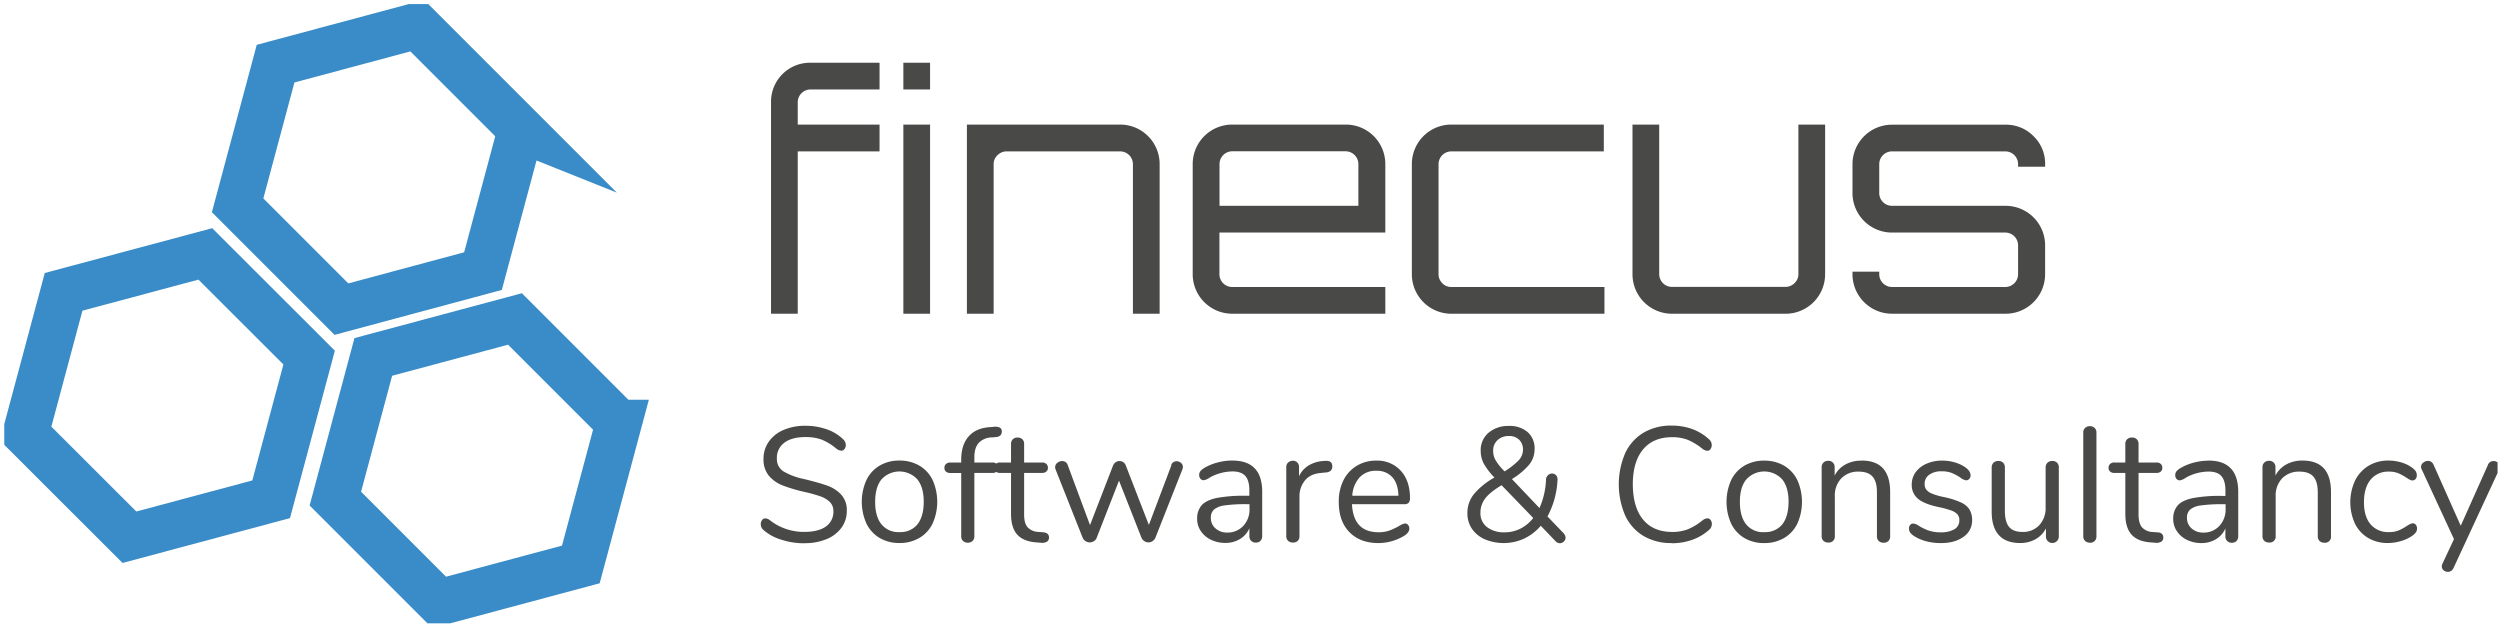
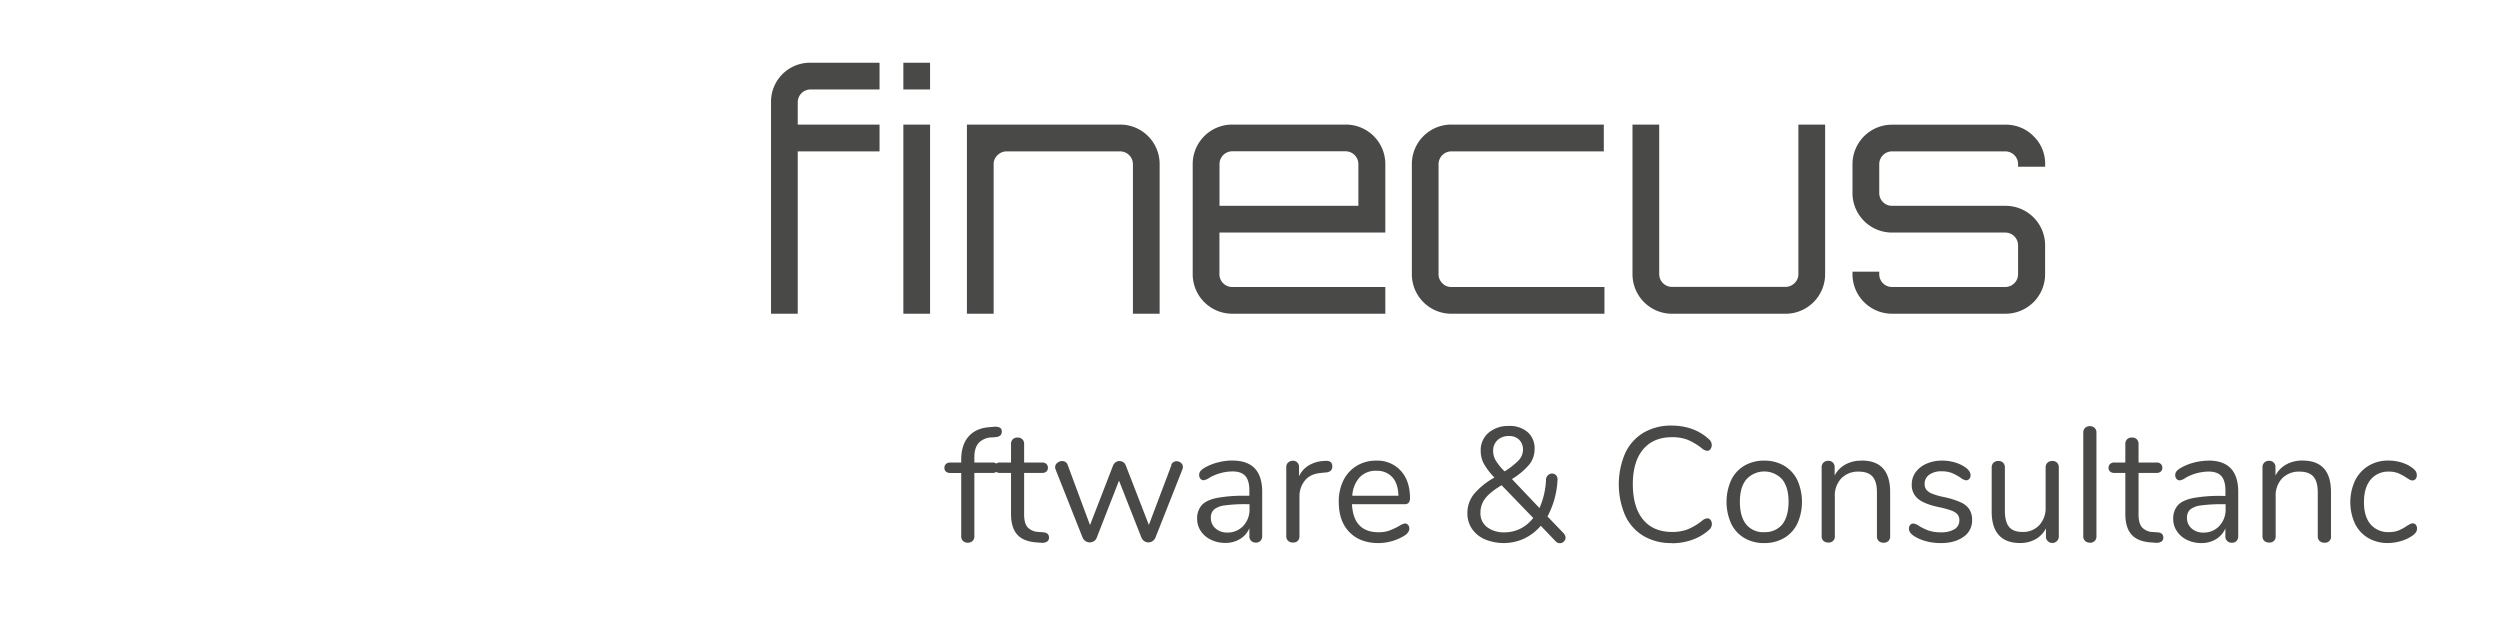
<svg xmlns="http://www.w3.org/2000/svg" viewBox="0 0 1083.68 272.29">
  <defs>
    <style>.cls-1,.cls-3{fill:none;}.cls-2{clip-path:url(#clip-path);}.cls-3{stroke:#398cc8;stroke-miterlimit:10;stroke-width:20px;}.cls-4{fill:#494a48;}</style>
    <clipPath id="clip-path">
-       <rect class="cls-1" x="1.85" y="1.76" width="1080.78" height="268.45" />
-     </clipPath>
+       </clipPath>
  </defs>
  <title>finecus</title>
  <g id="Layer_2" data-name="Layer 2">
    <g id="Layer_1-2" data-name="Layer 1">
      <g id="Finecus">
        <g class="cls-2">
          <path class="cls-3" d="M225.82,56.11l-16.46,61.41L148,134,103,89l16.46-61.41,61.41-16.46,45,45ZM134,155l-16.46,61.42L56.11,232.88l-45-44.95,16.46-61.42L89,110.06,134,155Zm134.23,28.26-16.46,61.41-61.41,16.46-45-45,16.45-61.41,61.42-16.46,45,45Z" />
        </g>
        <path class="cls-4" d="M381.26,38.78V27.19H351.31a16.89,16.89,0,0,0-17.09,17.1V136H345.8V65.62h35.46V54H345.8V44.29a5.55,5.55,0,0,1,5.51-5.51ZM403.16,136V54H391.58v82ZM391.58,38.78h11.58V27.19H391.58V38.78Z" />
        <path class="cls-4" d="M419.13,54v82h11.59V71.14a5.19,5.19,0,0,1,1.69-3.89,5.56,5.56,0,0,1,4-1.63h49.17a5.57,5.57,0,0,1,5.51,5.52V136h11.58V71.14A17.11,17.11,0,0,0,485.54,54Z" />
        <path class="cls-4" d="M534.14,54A17.12,17.12,0,0,0,517,71.14v47.75a17.14,17.14,0,0,0,17.1,17.1h66.4V124.4h-66.4a5.53,5.53,0,0,1-5.51-5.51V100.81h71.91V71.14A17.11,17.11,0,0,0,583.31,54Zm-5.51,17.1a5.55,5.55,0,0,1,5.51-5.52h49.17a5.57,5.57,0,0,1,5.51,5.52V89.22H528.63V71.14Zm96.57,51.64a5.3,5.3,0,0,1-1.63-3.89V71.14a5.57,5.57,0,0,1,5.51-5.52h66.13V54H629.08A17.11,17.11,0,0,0,612,71.14v47.75A17.12,17.12,0,0,0,629.08,136h66.41V124.4H629.08a5.3,5.3,0,0,1-3.88-1.62Zm154.35-3.89a5.21,5.21,0,0,1-1.69,3.89,5.55,5.55,0,0,1-4,1.62H724.73a5.55,5.55,0,0,1-5.51-5.51V54H707.64v64.85A17.12,17.12,0,0,0,724.73,136H773.9a17.14,17.14,0,0,0,17.24-17.1V54H779.55v64.85Z" />
        <path class="cls-4" d="M881.5,59.05a16.65,16.65,0,0,0-12.22-5H820.11A17.12,17.12,0,0,0,803,71.14V83.71a17.14,17.14,0,0,0,17.1,17.1h49.17a5.55,5.55,0,0,1,5.51,5.51v12.57a5.55,5.55,0,0,1-5.51,5.51H820.11a5.53,5.53,0,0,1-5.51-5.51v-1.13H803v1.13a17.14,17.14,0,0,0,17.1,17.1h49.17a17.12,17.12,0,0,0,17.23-17.1V106.32a17.12,17.12,0,0,0-17.23-17.1H820.11a5.53,5.53,0,0,1-5.51-5.51V71.14a5.55,5.55,0,0,1,5.51-5.52h49.17a5.57,5.57,0,0,1,5.51,5.52v1.13h11.72V71.14a16.51,16.51,0,0,0-5-12.09Z" />
-         <path class="cls-4" d="M348.77,235.45a24.14,24.14,0,0,0,9.53-1.76,15,15,0,0,0,6.47-4.95,12.2,12.2,0,0,0,2.29-7.34,9.89,9.89,0,0,0-2.43-7,15.16,15.16,0,0,0-6.11-3.92q-3.67-1.3-10.11-2.86a29.09,29.09,0,0,1-8.79-3.28,6.26,6.26,0,0,1-2.86-5.62A8,8,0,0,1,340,191.9c2.16-1.62,5.2-2.44,9.11-2.44a20.18,20.18,0,0,1,7.14,1.13,24.28,24.28,0,0,1,6.42,4,4.3,4.3,0,0,0,2.05.78,1.68,1.68,0,0,0,1.35-.74,2.82,2.82,0,0,0,.56-1.73,3.47,3.47,0,0,0-1.13-2.48,19.39,19.39,0,0,0-7.17-4.34,27.4,27.4,0,0,0-9.22-1.52,23.43,23.43,0,0,0-9.43,1.8,14.83,14.83,0,0,0-6.43,5.09,12.81,12.81,0,0,0-2.29,7.52,10.9,10.9,0,0,0,2.29,7.21,14.83,14.83,0,0,0,6,4.24,67.36,67.36,0,0,0,9.5,2.82,62.49,62.49,0,0,1,6.85,1.91,11.09,11.09,0,0,1,4.1,2.44,5.34,5.34,0,0,1,1.55,4,7.69,7.69,0,0,1-3.25,6.64q-3.24,2.32-9.32,2.33a23.82,23.82,0,0,1-15-5.09,3.41,3.41,0,0,0-2-.77,1.64,1.64,0,0,0-1.34.74,2.74,2.74,0,0,0-.56,1.73,3.25,3.25,0,0,0,1.05,2.47,20.78,20.78,0,0,0,7.74,4.27,32.31,32.31,0,0,0,10.14,1.59Zm41.11-.07a16.77,16.77,0,0,0,8.62-2.19,14.48,14.48,0,0,0,5.76-6.25,23.13,23.13,0,0,0,0-18.86,14.48,14.48,0,0,0-5.76-6.25,16.77,16.77,0,0,0-8.62-2.19,16.54,16.54,0,0,0-8.58,2.19,14.58,14.58,0,0,0-5.72,6.25,23,23,0,0,0,0,18.86,14.58,14.58,0,0,0,5.72,6.25,16.54,16.54,0,0,0,8.58,2.19Zm0-4.73a9.41,9.41,0,0,1-7.8-3.39q-2.73-3.39-2.72-9.75t2.75-9.71a10.52,10.52,0,0,1,15.54,0q2.76,3.42,2.76,9.71t-2.72,9.78a9.48,9.48,0,0,1-7.81,3.36Z" />
        <path class="cls-4" d="M429.94,189.61l1.84-.15c1.64-.18,2.47-1,2.47-2.33a1.9,1.9,0,0,0-.81-1.76,4.67,4.67,0,0,0-2.65-.36l-1.84.15q-5.94.42-9.11,4.06t-3.18,10v1.28h-4.74a2.63,2.63,0,0,0-1.87.63,2.21,2.21,0,0,0-.67,1.7,2,2,0,0,0,.67,1.59,2.71,2.71,0,0,0,1.87.6h4.74v27.41a2.68,2.68,0,0,0,.81,2.08,3,3,0,0,0,2.08.74,2.93,2.93,0,0,0,2-.74,2.68,2.68,0,0,0,.81-2.08V205h7.84a2.68,2.68,0,0,0,1.84-.57,2.07,2.07,0,0,0,.63-1.62,2.3,2.3,0,0,0-.63-1.7,2.52,2.52,0,0,0-1.84-.63h-7.84v-2.27c0-2.77.64-4.86,1.91-6.25a8.11,8.11,0,0,1,5.65-2.36Zm22.25,41.11-1.91-.14a6.82,6.82,0,0,1-4.77-1.94c-1.06-1.16-1.58-3-1.58-5.62V205h7.84a2.61,2.61,0,0,0,1.8-.6,2,2,0,0,0,.67-1.59,2.21,2.21,0,0,0-.67-1.7,2.53,2.53,0,0,0-1.8-.63h-7.84v-8a2.73,2.73,0,0,0-.78-2.08,2.82,2.82,0,0,0-2-.74,2.91,2.91,0,0,0-2.12.74,2.73,2.73,0,0,0-.78,2.08v8h-4.73a2.61,2.61,0,0,0-1.87.63,2.21,2.21,0,0,0-.67,1.7,2,2,0,0,0,.67,1.59,2.69,2.69,0,0,0,1.87.6h4.73v17.73q0,6,2.69,9c1.79,2,4.56,3.11,8.33,3.39l1.91.14a4.1,4.1,0,0,0,2.65-.46,2,2,0,0,0,.88-1.8c0-1.36-.82-2.12-2.47-2.26Z" />
        <path class="cls-4" d="M507.79,201.62,498,227.54l-10-25.78a2.92,2.92,0,0,0-1.1-1.42,2.89,2.89,0,0,0-1.66-.49,2.83,2.83,0,0,0-1.59.49,3.36,3.36,0,0,0-1.16,1.42l-10,25.85-9.68-26.07a2.45,2.45,0,0,0-2.4-1.69,3.23,3.23,0,0,0-2.09.78,2.38,2.38,0,0,0-.95,1.9,2.84,2.84,0,0,0,.21,1l11.73,29.6a3.26,3.26,0,0,0,1.27,1.45,3.32,3.32,0,0,0,1.77.53,3.39,3.39,0,0,0,1.83-.53,2.8,2.8,0,0,0,1.2-1.45l9.68-24.79,9.75,24.79a3.32,3.32,0,0,0,1.24,1.45,3.14,3.14,0,0,0,1.73.53,3.24,3.24,0,0,0,1.8-.53,3.39,3.39,0,0,0,1.24-1.45l11.72-29.67a3,3,0,0,0,.21-1.06,2.21,2.21,0,0,0-.84-1.76,2.92,2.92,0,0,0-1.91-.71,2.41,2.41,0,0,0-2.33,1.7Zm26.42-2a24.94,24.94,0,0,0-6.25.81,22.35,22.35,0,0,0-5.62,2.23,7,7,0,0,0-1.94,1.51,2.7,2.7,0,0,0-.6,1.73,2.39,2.39,0,0,0,.56,1.63,1.84,1.84,0,0,0,1.42.64,6.4,6.4,0,0,0,2.68-1.21,20.8,20.8,0,0,1,9.75-2.61q3.88,0,5.62,2t1.73,6.22v2.33H540a63.85,63.85,0,0,0-12.57.95c-3,.64-5.18,1.67-6.5,3.11a8.6,8.6,0,0,0-2,6,9.28,9.28,0,0,0,1.62,5.3A10.94,10.94,0,0,0,525,234a13.84,13.84,0,0,0,6.11,1.34,12.07,12.07,0,0,0,6.36-1.66,10.1,10.1,0,0,0,4.1-4.69v3.39a2.65,2.65,0,0,0,2.82,2.82,2.7,2.7,0,0,0,2-.77,2.88,2.88,0,0,0,.74-2.05V213.2q0-13.56-12.93-13.56Zm-2.33,31.22a7.28,7.28,0,0,1-5-1.8,5.83,5.83,0,0,1-2-4.56,4.61,4.61,0,0,1,1.38-3.63,9.12,9.12,0,0,1,4.63-1.77,63.55,63.55,0,0,1,9.46-.53h1.28v2.05a10.3,10.3,0,0,1-2.72,7.38,9.19,9.19,0,0,1-7,2.86Zm42.67-31.08-1,.07a14.12,14.12,0,0,0-6.25,1.91,10.69,10.69,0,0,0-4.21,4.73v-4a2.59,2.59,0,0,0-2.68-2.75,3,3,0,0,0-2,.74,2.6,2.6,0,0,0-.85,2.08v29.82a2.68,2.68,0,0,0,.81,2.08,3,3,0,0,0,2.09.74,2.93,2.93,0,0,0,2.05-.7,2.75,2.75,0,0,0,.77-2.12V215.25a10.86,10.86,0,0,1,2.3-6.89q2.3-2.93,7-3.35l2.12-.22a3.37,3.37,0,0,0,2.19-.81,2.53,2.53,0,0,0,.63-1.8c0-1.74-1-2.54-3-2.4ZM609,226.91a6.65,6.65,0,0,0-2.47,1.06,32.46,32.46,0,0,1-4.24,2,13.62,13.62,0,0,1-4.73.74q-10.89,0-11.52-12.15h22.75a2.33,2.33,0,0,0,1.84-.64,3.05,3.05,0,0,0,.56-2q0-7.5-4-11.87a13.68,13.68,0,0,0-10.67-4.38,15.84,15.84,0,0,0-8.44,2.26,15.2,15.2,0,0,0-5.76,6.32,20.47,20.47,0,0,0-2,9.36q0,8.34,4.63,13.07t12.61,4.73a22.05,22.05,0,0,0,10.88-3c1.64-1,2.47-2.08,2.47-3.25a2.37,2.37,0,0,0-.57-1.63,1.73,1.73,0,0,0-1.34-.63Zm-12.36-22.82a8.76,8.76,0,0,1,6.92,2.79q2.48,2.79,2.62,8h-20a12.91,12.91,0,0,1,3.22-8,9.58,9.58,0,0,1,7.24-2.82ZM678,231.36l-7.21-7.49A37,37,0,0,0,675.14,208a2.58,2.58,0,0,0-.63-2,2.35,2.35,0,0,0-1.77-.74A2.58,2.58,0,0,0,671,206a2.61,2.61,0,0,0-.85,1.94,33.64,33.64,0,0,1-2.83,12.29l-11.94-12.57a30.81,30.81,0,0,0,7.46-6.22,10.6,10.6,0,0,0,2.36-6.78,9.33,9.33,0,0,0-3-7.35,11.89,11.89,0,0,0-8.13-2.68,13.2,13.2,0,0,0-8.76,2.9,9.83,9.83,0,0,0-3.46,8,11.43,11.43,0,0,0,1.45,5.65A29.44,29.44,0,0,0,647.8,207a31.61,31.61,0,0,0-8.83,7.1,13,13,0,0,0-2.89,8.3,11.74,11.74,0,0,0,2,6.86,13.06,13.06,0,0,0,5.65,4.55,21.32,21.32,0,0,0,16.88-.31,22,22,0,0,0,7.28-5.58l6.5,6.78a2.45,2.45,0,0,0,1.76.77,2.34,2.34,0,0,0,1.73-.74,2.28,2.28,0,0,0,.75-1.66,2.48,2.48,0,0,0-.71-1.69ZM654.09,189a6.06,6.06,0,0,1,4.42,1.62,5.79,5.79,0,0,1,1.66,4.31,6.72,6.72,0,0,1-1.8,4.53,31.2,31.2,0,0,1-6.19,4.87,26.4,26.4,0,0,1-3.78-4.66,8.16,8.16,0,0,1-1.16-4.17,6.13,6.13,0,0,1,1.91-4.73,7,7,0,0,1,4.94-1.77Zm-1.83,41.75a12,12,0,0,1-7.67-2.26,7.49,7.49,0,0,1-2.86-6.22,10,10,0,0,1,2-6.11q2-2.72,7.17-5.83l13.71,14.2a16.46,16.46,0,0,1-5.65,4.67,15.18,15.18,0,0,1-6.71,1.55Zm72.4,4.73a26.14,26.14,0,0,0,8.94-1.51,21.89,21.89,0,0,0,7.31-4.35,3.27,3.27,0,0,0,1.13-2.47,2.78,2.78,0,0,0-.56-1.77,1.68,1.68,0,0,0-1.34-.7,3.94,3.94,0,0,0-2,.77,26.09,26.09,0,0,1-6.57,4,18.85,18.85,0,0,1-6.71,1.13q-8.2,0-12.61-5.33T707.78,210q0-9.81,4.42-15.15t12.61-5.34a18.71,18.71,0,0,1,6.74,1.13,26.77,26.77,0,0,1,6.54,4,4,4,0,0,0,2,.78,1.68,1.68,0,0,0,1.34-.74,2.82,2.82,0,0,0,.56-1.73,3.28,3.28,0,0,0-1.13-2.48A21.7,21.7,0,0,0,733.6,186a26.15,26.15,0,0,0-8.94-1.52,23.42,23.42,0,0,0-12.22,3.07,20.31,20.31,0,0,0-7.94,8.83,34.26,34.26,0,0,0,0,27.13,20.26,20.26,0,0,0,7.94,8.83,23.42,23.42,0,0,0,12.22,3.07Zm40.06-.07a16.77,16.77,0,0,0,8.62-2.19,14.6,14.6,0,0,0,5.76-6.25,23.13,23.13,0,0,0,0-18.86,14.6,14.6,0,0,0-5.76-6.25,16.77,16.77,0,0,0-8.62-2.19,16.54,16.54,0,0,0-8.58,2.19,14.6,14.6,0,0,0-5.73,6.25,23.13,23.13,0,0,0,0,18.86,14.6,14.6,0,0,0,5.73,6.25,16.54,16.54,0,0,0,8.58,2.19Zm0-4.73a9.44,9.44,0,0,1-7.81-3.39q-2.71-3.39-2.72-9.75T757,207.8a10.52,10.52,0,0,1,15.54,0q2.76,3.42,2.75,9.71t-2.71,9.78a9.48,9.48,0,0,1-7.81,3.36Zm42.17-31A14.14,14.14,0,0,0,800,201.3a11.51,11.51,0,0,0-4.73,4.84v-3.61a2.7,2.7,0,0,0-.75-2,2.63,2.63,0,0,0-2-.78,2.87,2.87,0,0,0-2.12.78,2.74,2.74,0,0,0-.77,2v29.82a2.72,2.72,0,0,0,.77,2.08,3,3,0,0,0,2.12.74,2.57,2.57,0,0,0,2.83-2.82V215.18a10.75,10.75,0,0,1,2.82-7.84,10.1,10.1,0,0,1,7.56-2.9q4.09,0,6,2.19t1.87,7v18.8a2.73,2.73,0,0,0,.78,2.08,3,3,0,0,0,2.12.74,2.83,2.83,0,0,0,2.08-.74,2.79,2.79,0,0,0,.75-2.08V213.27q0-13.64-12.37-13.63Zm34.34,35.74q6.13,0,9.89-2.72a8.46,8.46,0,0,0,3.74-7.17,8.81,8.81,0,0,0-1.13-4.66,8.67,8.67,0,0,0-3.78-3.11,35.76,35.76,0,0,0-7.45-2.33,28.06,28.06,0,0,1-5-1.45,6.17,6.17,0,0,1-2.48-1.69,4,4,0,0,1-.74-2.51,4.67,4.67,0,0,1,2-4,8.77,8.77,0,0,1,5.33-1.48A11.88,11.88,0,0,1,846,205a22.71,22.71,0,0,1,3.74,2,5.22,5.22,0,0,0,2.55,1.21,1.77,1.77,0,0,0,1.34-.64,2.22,2.22,0,0,0,.56-1.55q0-1.84-2.4-3.54a16,16,0,0,0-4.55-2.08,19,19,0,0,0-5.34-.74,16.59,16.59,0,0,0-6.81,1.34,11.35,11.35,0,0,0-4.7,3.67,8.92,8.92,0,0,0-1.7,5.37,7.63,7.63,0,0,0,2.69,6.15q2.69,2.27,8.9,3.6a38.83,38.83,0,0,1,5.58,1.52,6.35,6.35,0,0,1,2.68,1.7,3.81,3.81,0,0,1,.78,2.5,4.34,4.34,0,0,1-2.12,3.89,11.1,11.1,0,0,1-5.93,1.34,15.78,15.78,0,0,1-5.2-.74,24.29,24.29,0,0,1-4.2-2,5.23,5.23,0,0,0-2.47-1.06,1.75,1.75,0,0,0-1.38.6,2.22,2.22,0,0,0-.53,1.52,3.06,3.06,0,0,0,.53,1.8,7,7,0,0,0,1.8,1.59,19,19,0,0,0,5.19,2.19,24.47,24.47,0,0,0,6.19.77Zm48.39-35.6a2.85,2.85,0,0,0-2.12.78,2.74,2.74,0,0,0-.78,2v17.31a10.87,10.87,0,0,1-2.75,7.74,9.55,9.55,0,0,1-7.28,2.93q-4,0-5.79-2.16t-1.84-6.74V202.6a2.84,2.84,0,0,0-.74-2,2.75,2.75,0,0,0-2.09-.78,2.87,2.87,0,0,0-2.12.78,2.78,2.78,0,0,0-.77,2v19.22q0,6.7,3.11,10.14t9.25,3.42a13.46,13.46,0,0,0,6.61-1.62,11.18,11.18,0,0,0,4.55-4.73v3.53a2.63,2.63,0,0,0,.74,1.94,2.81,2.81,0,0,0,4.84-2V202.6a2.8,2.8,0,0,0-.74-2,2.73,2.73,0,0,0-2.08-.78Zm16.32,35.46a2.88,2.88,0,0,0,2-.74,2.68,2.68,0,0,0,.81-2.08V187.56a2.7,2.7,0,0,0-.81-2.09,2.88,2.88,0,0,0-2-.74,3,3,0,0,0-2.09.74,2.7,2.7,0,0,0-.81,2.09v44.86a2.68,2.68,0,0,0,.81,2.08,3,3,0,0,0,2.09.74Zm29.31-4.52-1.91-.14a6.82,6.82,0,0,1-4.76-1.94Q927,226.9,927,223V205h7.84a2.61,2.61,0,0,0,1.8-.6,2,2,0,0,0,.67-1.59,2.21,2.21,0,0,0-.67-1.7,2.53,2.53,0,0,0-1.8-.63H927v-8a2.73,2.73,0,0,0-.78-2.08,2.82,2.82,0,0,0-2.05-.74,2.93,2.93,0,0,0-2.12.74,2.73,2.73,0,0,0-.78,2.08v8h-4.73a2.63,2.63,0,0,0-1.87.63,2.21,2.21,0,0,0-.67,1.7,2,2,0,0,0,.67,1.59,2.71,2.71,0,0,0,1.87.6h4.73v17.73q0,6,2.69,9t8.34,3.39l1.9.14a4.1,4.1,0,0,0,2.65-.46,2,2,0,0,0,.88-1.8c0-1.36-.82-2.12-2.47-2.26Zm22.11-31.08a25,25,0,0,0-6.25.81,22.28,22.28,0,0,0-5.61,2.23,6.93,6.93,0,0,0-2,1.51,2.7,2.7,0,0,0-.6,1.73,2.35,2.35,0,0,0,.57,1.63,1.82,1.82,0,0,0,1.41.64,6.35,6.35,0,0,0,2.68-1.21,20.8,20.8,0,0,1,9.75-2.61c2.59,0,4.47.66,5.62,2s1.73,3.39,1.73,6.22v2.33h-1.55a64,64,0,0,0-12.58.95c-3,.64-5.18,1.67-6.5,3.11a8.6,8.6,0,0,0-2,6,9.29,9.29,0,0,0,1.63,5.3,10.85,10.85,0,0,0,4.41,3.74,13.86,13.86,0,0,0,6.12,1.34,12,12,0,0,0,6.35-1.66,10,10,0,0,0,4.1-4.69v3.39a2.66,2.66,0,0,0,2.83,2.82,2.67,2.67,0,0,0,2-.77,2.88,2.88,0,0,0,.74-2.05V213.2q0-13.56-12.93-13.56ZM955,230.86a7.3,7.3,0,0,1-5-1.8,5.86,5.86,0,0,1-2-4.56,4.61,4.61,0,0,1,1.38-3.63A9.08,9.08,0,0,1,954,219.1a63.71,63.71,0,0,1,9.47-.53h1.27v2.05A10.3,10.3,0,0,1,962,228a9.16,9.16,0,0,1-7,2.86Zm43-31.22a14.17,14.17,0,0,0-6.92,1.66,11.56,11.56,0,0,0-4.73,4.84v-3.61a2.73,2.73,0,0,0-.74-2,2.67,2.67,0,0,0-2-.78,2.87,2.87,0,0,0-2.12.78,2.74,2.74,0,0,0-.77,2v29.82a2.72,2.72,0,0,0,.77,2.08,3,3,0,0,0,2.12.74,2.57,2.57,0,0,0,2.83-2.82V215.18a10.75,10.75,0,0,1,2.82-7.84,10.1,10.1,0,0,1,7.56-2.9q4.1,0,6,2.19t1.87,7v18.8a2.73,2.73,0,0,0,.78,2.08,3,3,0,0,0,2.12.74,2.57,2.57,0,0,0,2.83-2.82V213.27q0-13.64-12.37-13.63Zm37,35.74a20.1,20.1,0,0,0,5.62-.81,16.93,16.93,0,0,0,4.77-2.15,7.15,7.15,0,0,0,1.83-1.66,3,3,0,0,0,.5-1.66,2.49,2.49,0,0,0-.53-1.63,1.66,1.66,0,0,0-1.31-.63,2.72,2.72,0,0,0-1.2.35,14.53,14.53,0,0,0-1.48.85,19.2,19.2,0,0,1-3.5,1.9,10.75,10.75,0,0,1-4.13.71,9.92,9.92,0,0,1-8-3.39q-2.87-3.39-2.86-9.61t2.86-9.71a9.79,9.79,0,0,1,8-3.5,10.39,10.39,0,0,1,4.06.71,21.91,21.91,0,0,1,3.49,1.91,3,3,0,0,1,.53.35,5.94,5.94,0,0,0,1,.56,2.35,2.35,0,0,0,1.06.29,1.75,1.75,0,0,0,1.38-.64,2.45,2.45,0,0,0,.53-1.62,3.3,3.3,0,0,0-.53-1.81,6.48,6.48,0,0,0-1.81-1.66,14.58,14.58,0,0,0-4.62-2.15,19.55,19.55,0,0,0-5.34-.74,16.33,16.33,0,0,0-8.62,2.26,15.46,15.46,0,0,0-5.82,6.36,22.34,22.34,0,0,0-.07,18.72,14.64,14.64,0,0,0,5.72,6.21,16.41,16.41,0,0,0,8.51,2.19Z" />
        <g class="cls-2">
          <path class="cls-4" d="M1078.45,201.54l-11.79,26.36-11.8-26.5a2.81,2.81,0,0,0-1-1.2,2.53,2.53,0,0,0-1.37-.42,3.23,3.23,0,0,0-2.09.78,2.31,2.31,0,0,0-.95,1.83,2.08,2.08,0,0,0,.28,1.06l14,30.24-5,10.67a2.58,2.58,0,0,0-.28,1.13,2.16,2.16,0,0,0,.81,1.73,2.92,2.92,0,0,0,1.88.67,2.46,2.46,0,0,0,1.37-.43,2.7,2.7,0,0,0,1-1.2l19.85-42.81a2.31,2.31,0,0,0-.57-2.89,2.89,2.89,0,0,0-1.9-.71,2.59,2.59,0,0,0-2.48,1.69Z" />
        </g>
      </g>
    </g>
  </g>
</svg>